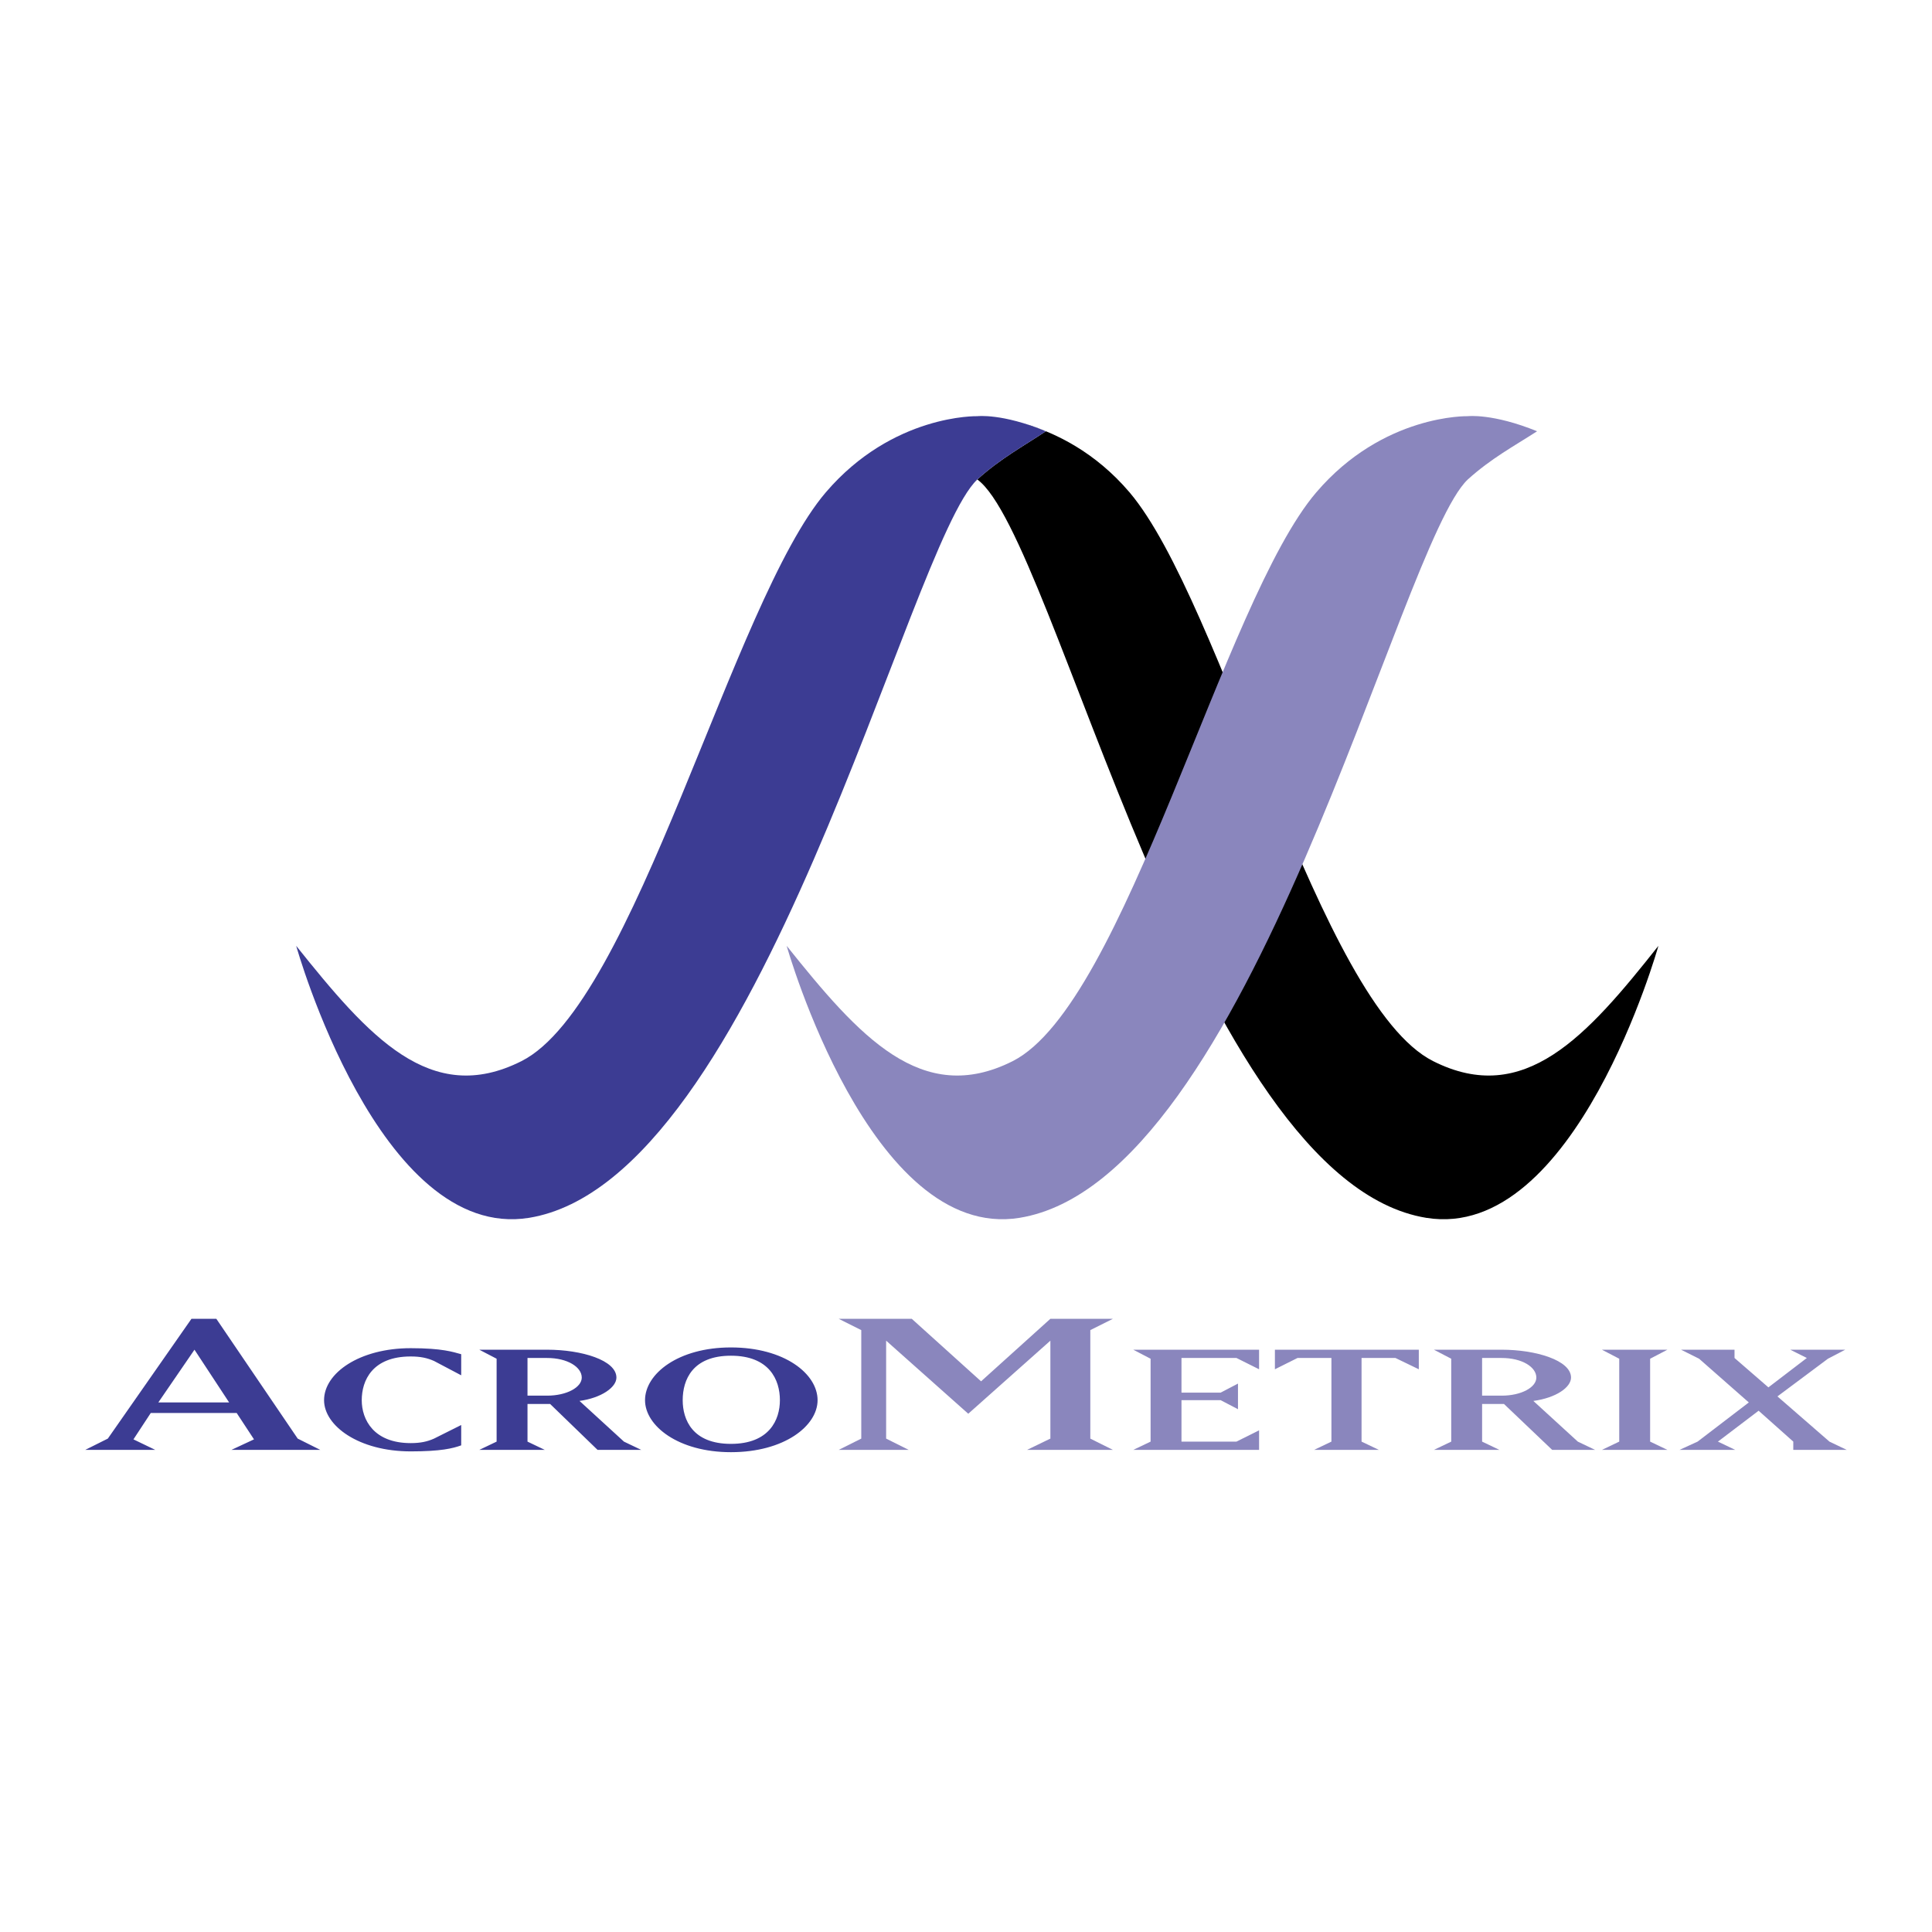
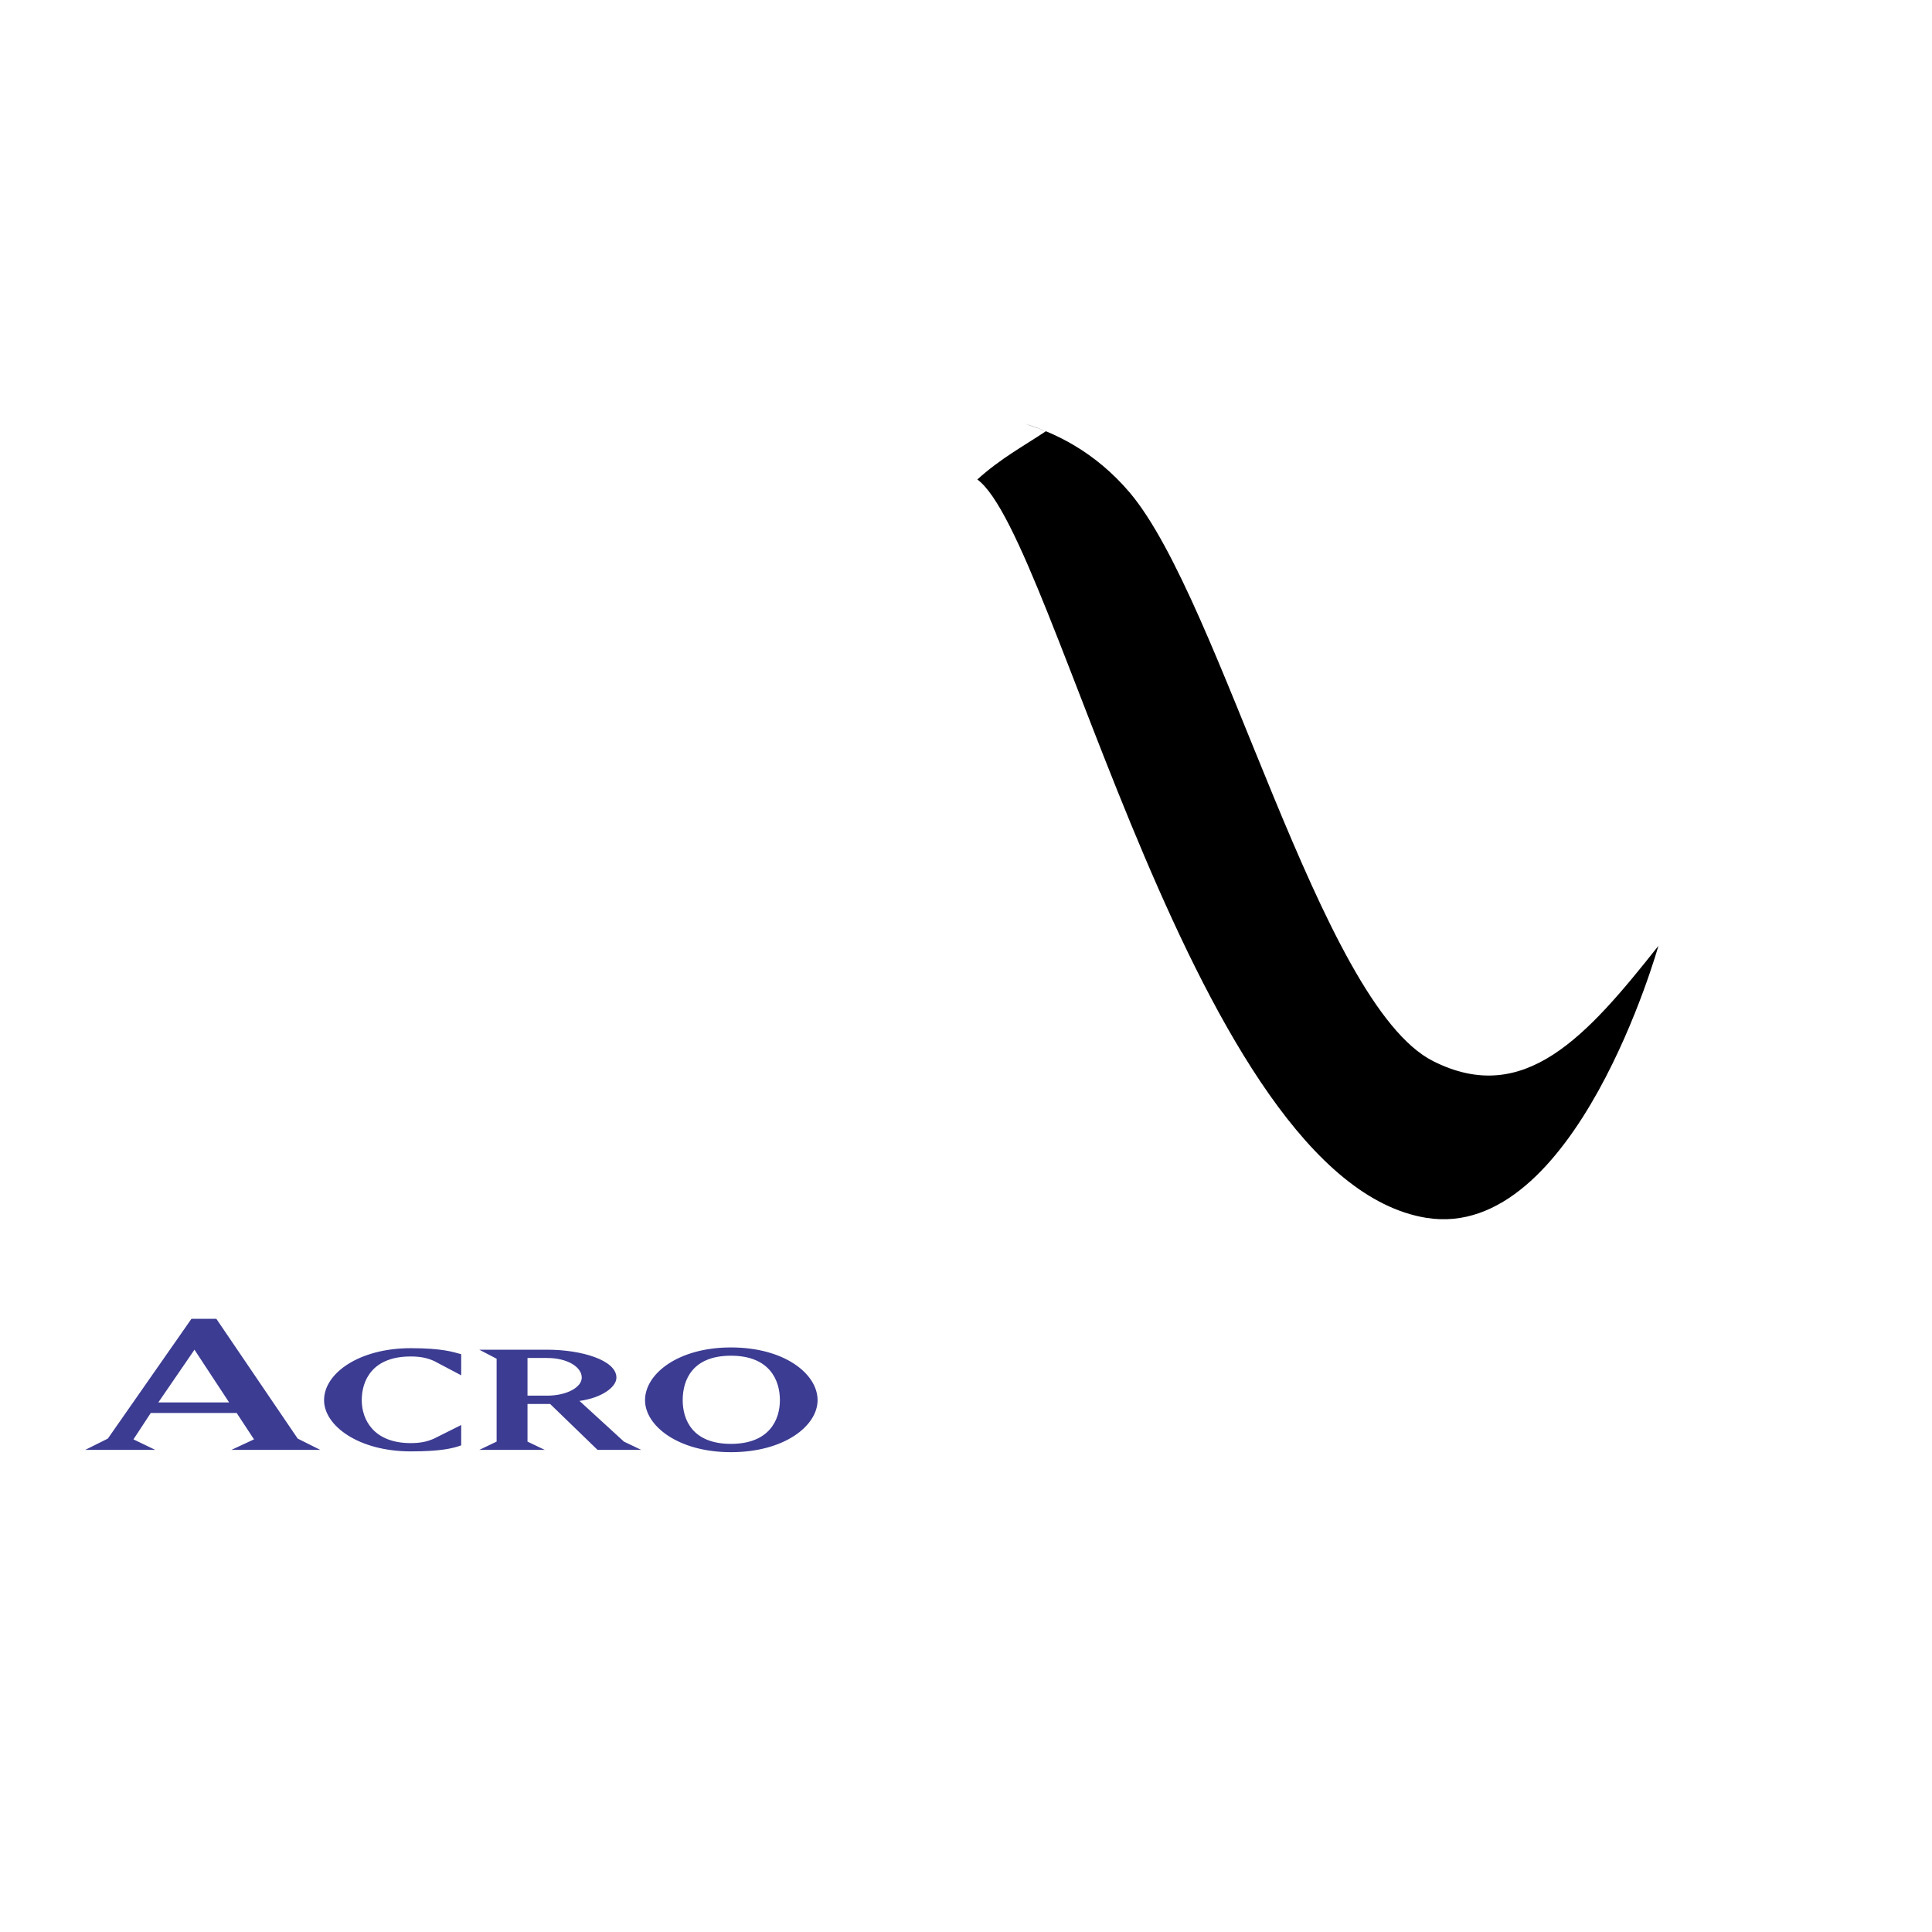
<svg xmlns="http://www.w3.org/2000/svg" width="2500" height="2500" viewBox="0 0 192.756 192.756">
  <g fill-rule="evenodd" clip-rule="evenodd">
-     <path fill="#fff" d="M0 0h192.756v192.756H0V0z" />
    <path d="M142.984 105.869c-11.352-5.713-21.049-45.854-30.295-56.754-3.457-4.059-7.441-5.938-10.447-6.84.676.226 1.352.451 2.104.752-2.254 1.503-4.51 2.706-6.84 4.811 7.818 5.638 21.648 69.909 44.801 73.667 14.885 2.406 23.152-27.136 23.152-27.136-7.141 9.02-13.379 16.086-22.475 11.5z" />
-     <path d="M104.346 43.027c-4.359-1.805-6.84-1.504-6.84-1.504s-8.419-.226-15.109 7.592c-9.321 10.9-19.018 51.041-30.369 56.754-9.095 4.586-15.259-2.48-22.476-11.501 0 0 8.269 29.542 23.228 27.136 23.078-3.758 37.811-67.126 44.727-73.667 2.329-2.104 4.585-3.307 6.839-4.81z" fill="#3c3c93" />
-     <path d="M153.357 43.027c-4.436-1.805-6.916-1.504-6.916-1.504s-8.42-.226-15.109 7.592c-9.32 10.9-19.018 51.041-30.293 56.754-9.096 4.586-15.335-2.48-22.552-11.501 0 0 8.344 29.542 23.228 27.136 23.152-3.758 37.811-67.126 44.727-73.667 2.329-2.104 4.585-3.307 6.915-4.81z" fill="#8a86bd" />
    <path d="M15.495 144.656H8.504l2.255-1.127 8.344-11.953h2.48l8.119 11.953 2.255 1.127h-8.87l2.255-1.051-1.729-2.633h-8.569l-1.729 2.633 2.18 1.051zm.3-4.734h7.066l-3.458-5.262-3.608 5.262zM46.014 135.109v2.105l-2.707-1.428c-.676-.301-1.353-.451-2.33-.451-3.833 0-4.886 2.404-4.886 4.359s1.203 4.285 4.886 4.285c.977 0 1.654-.15 2.33-.451l2.707-1.354v2.029c-.827.301-2.03.602-5.037.602-5.187 0-8.645-2.555-8.645-5.111 0-2.705 3.533-5.186 8.645-5.186 3.158.002 4.21.377 5.037.601zM63.98 144.656h-4.36l-4.736-4.584h-2.255v3.758l1.729.826h-6.54l1.729-.826v-8.27l-1.729-.9h6.766c3.458 0 6.916 1.051 6.916 2.781 0 .977-1.503 2.029-3.683 2.33l4.435 4.059 1.728.826zm-11.351-5.412h1.955c1.954 0 3.458-.826 3.458-1.803 0-1.053-1.428-1.955-3.458-1.955h-1.955v3.758zM72.925 134.434c5.337 0 8.645 2.631 8.645 5.262 0 2.557-3.308 5.188-8.645 5.188-5.262 0-8.57-2.631-8.57-5.188 0-2.632 3.308-5.262 8.57-5.262zm0 9.621c3.833 0 4.886-2.404 4.886-4.359 0-2.029-1.053-4.436-4.886-4.436-3.834 0-4.812 2.406-4.812 4.436.001 1.954.978 4.359 4.812 4.359z" fill="#3c3c93" />
-     <path fill="#8a86bd" d="M83.674 144.656l2.255-1.127v-10.824l-2.255-1.129h7.292l6.915 6.24 6.916-6.24h6.24l-2.256 1.129v10.824l2.256 1.127h-8.57l2.33-1.127v-9.771l-8.193 7.291-8.194-7.291v9.771l2.255 1.127h-6.991zM113.066 144.656l1.729-.826v-8.269l-1.729-.901h12.553v1.953l-2.256-1.127h-5.486v3.457h3.908l1.729-.902v2.557l-1.729-.903h-3.908v4.135h5.486l2.256-1.127v1.953h-12.553zM137.572 144.656h-6.465l1.729-.826v-8.344h-3.383l-2.256 1.127v-1.953h14.358v1.953l-2.33-1.127h-3.383v8.344l1.73.826zM159.145 144.656h-4.283l-4.812-4.584h-2.18v3.758l1.729.826h-6.539l1.729-.826v-8.27l-1.729-.9h6.766c3.383 0 6.916 1.051 6.916 2.781 0 .977-1.504 2.029-3.76 2.33l4.436 4.059 1.727.826zm-11.276-5.412h1.955c1.955 0 3.457-.826 3.457-1.803 0-1.053-1.428-1.955-3.457-1.955h-1.955v3.758zM166.361 134.66l-1.728.901v8.269l1.728.826h-6.539l1.729-.826v-8.269l-1.729-.901h6.539zM184.252 144.656h-5.336v-.826l-3.459-3.082-4.059 3.082 1.729.826h-5.563l1.805-.826 5.111-3.908-4.96-4.361-1.805-.901h5.338v.826l3.381 2.932 3.834-2.932-1.653-.826h5.487l-1.729.901-5.037 3.759 5.187 4.51 1.729.826z" />
  </g>
</svg>